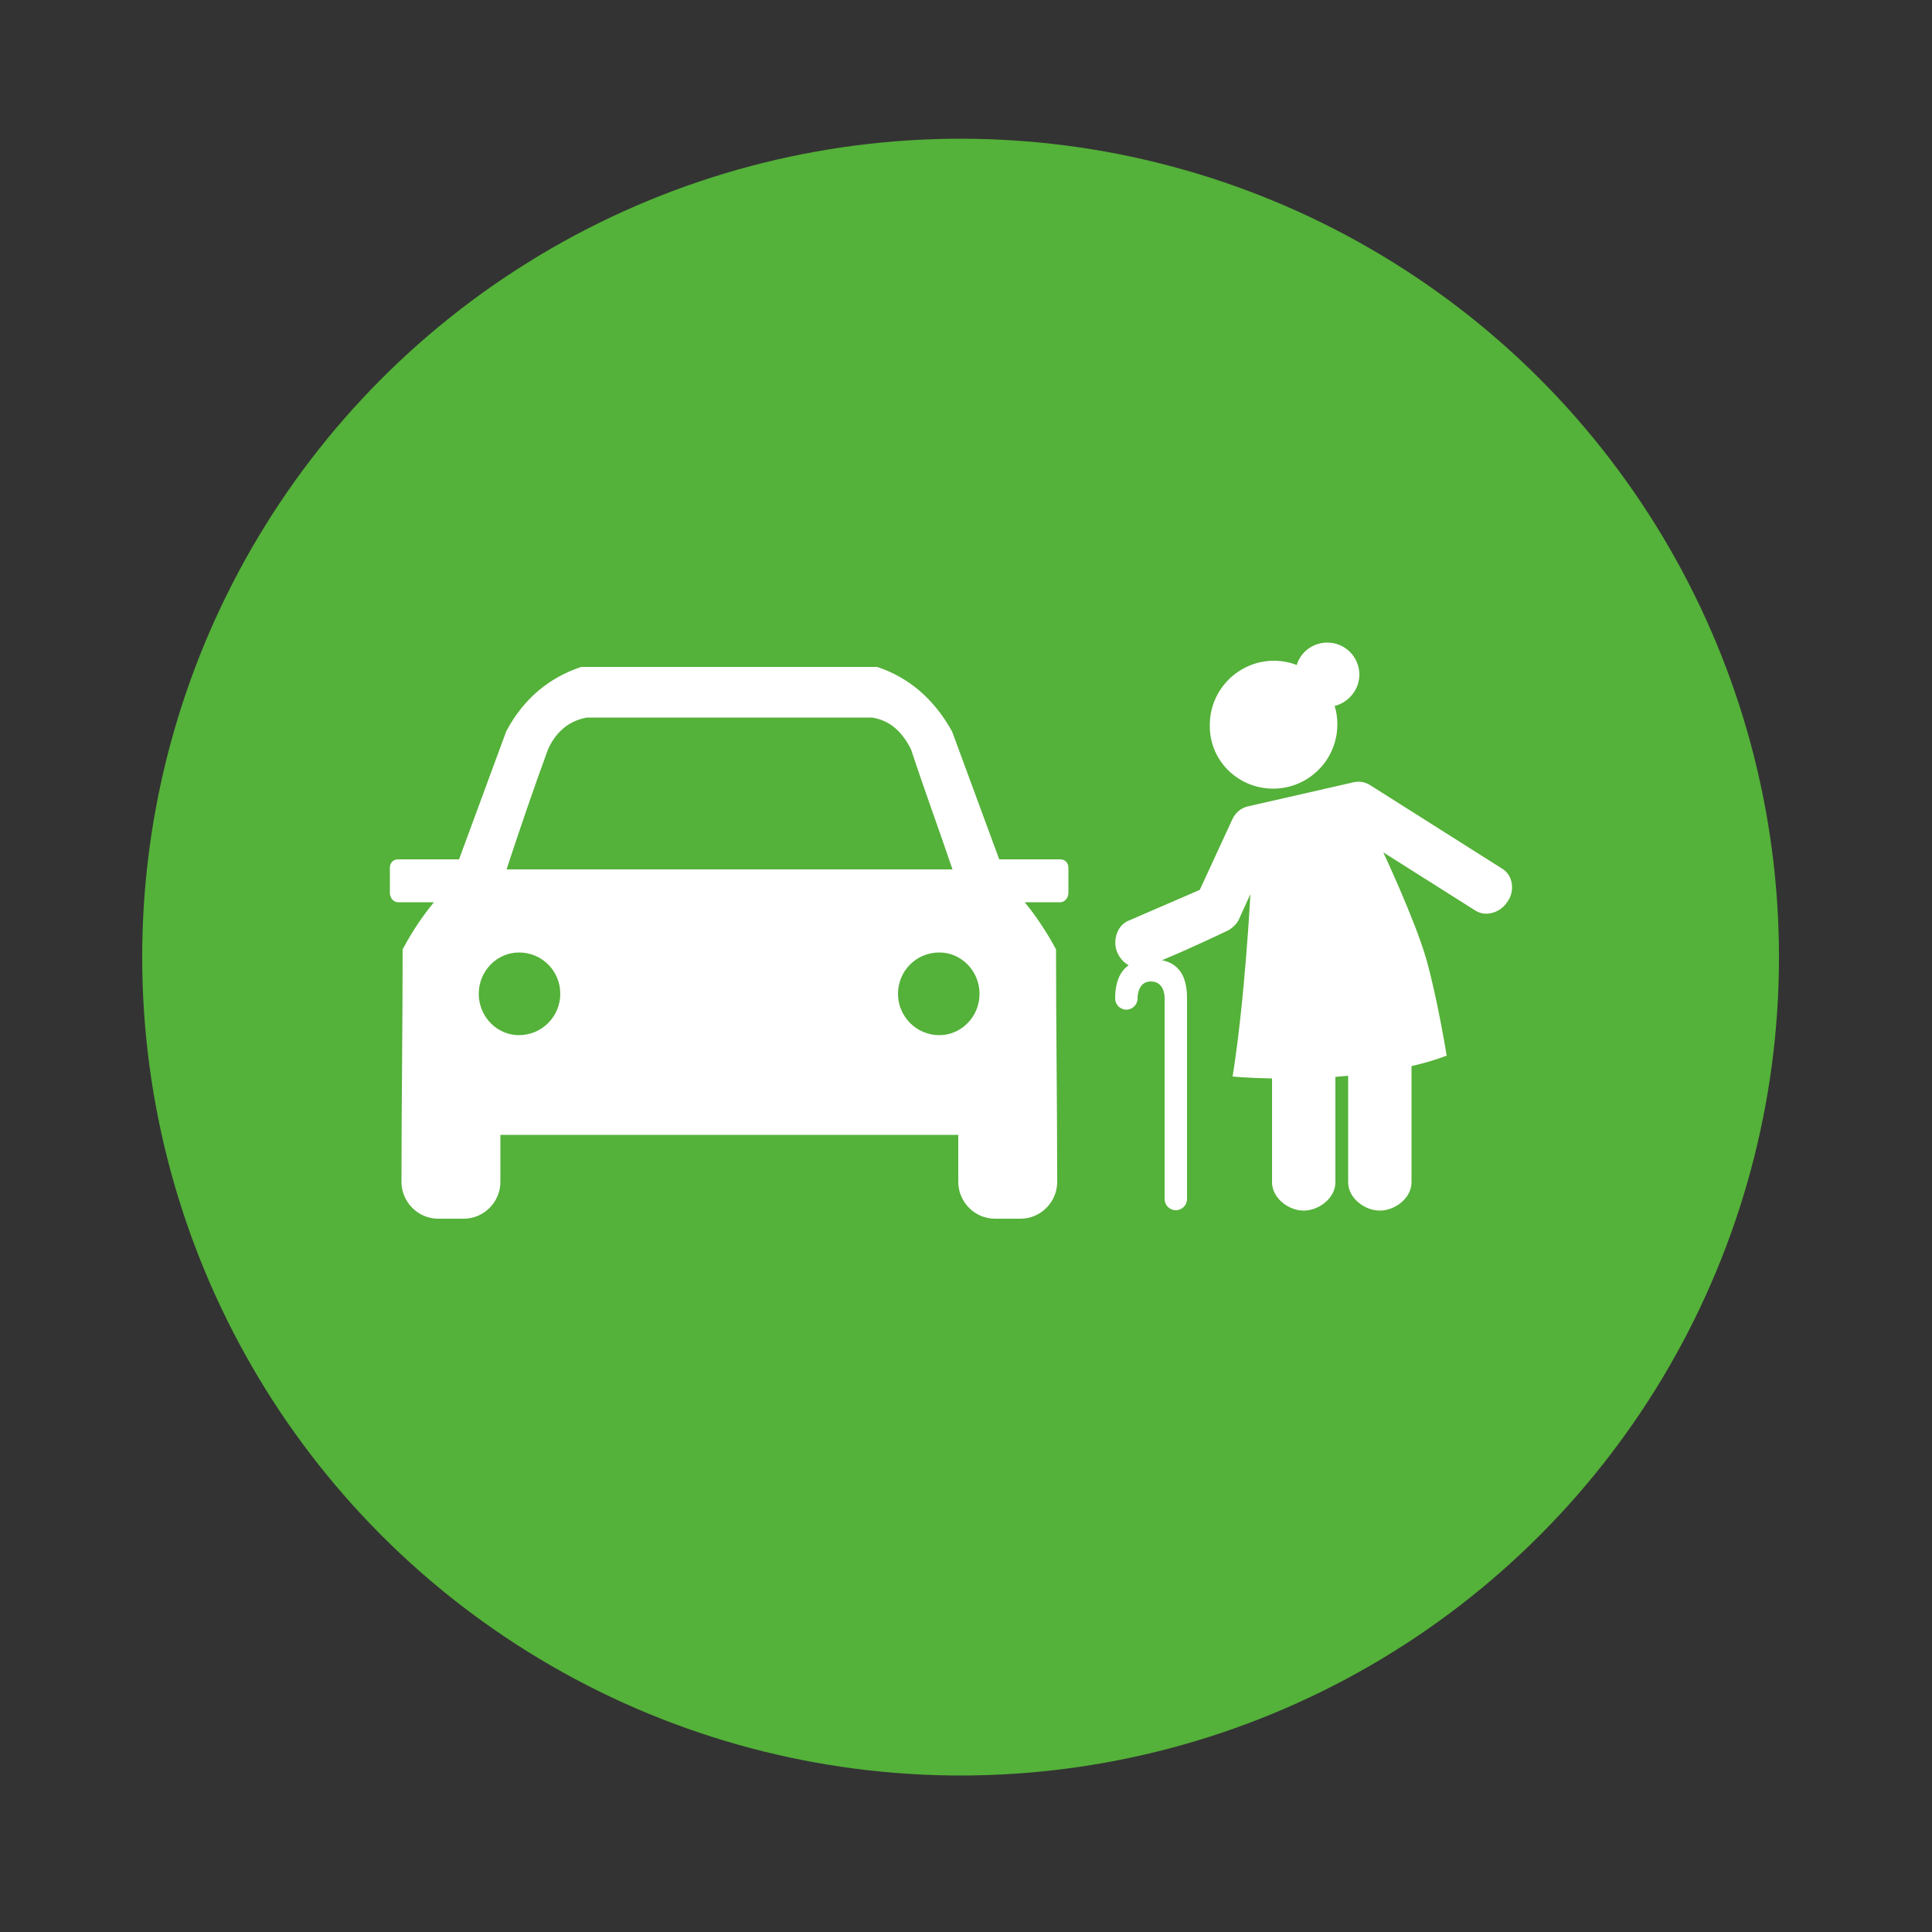
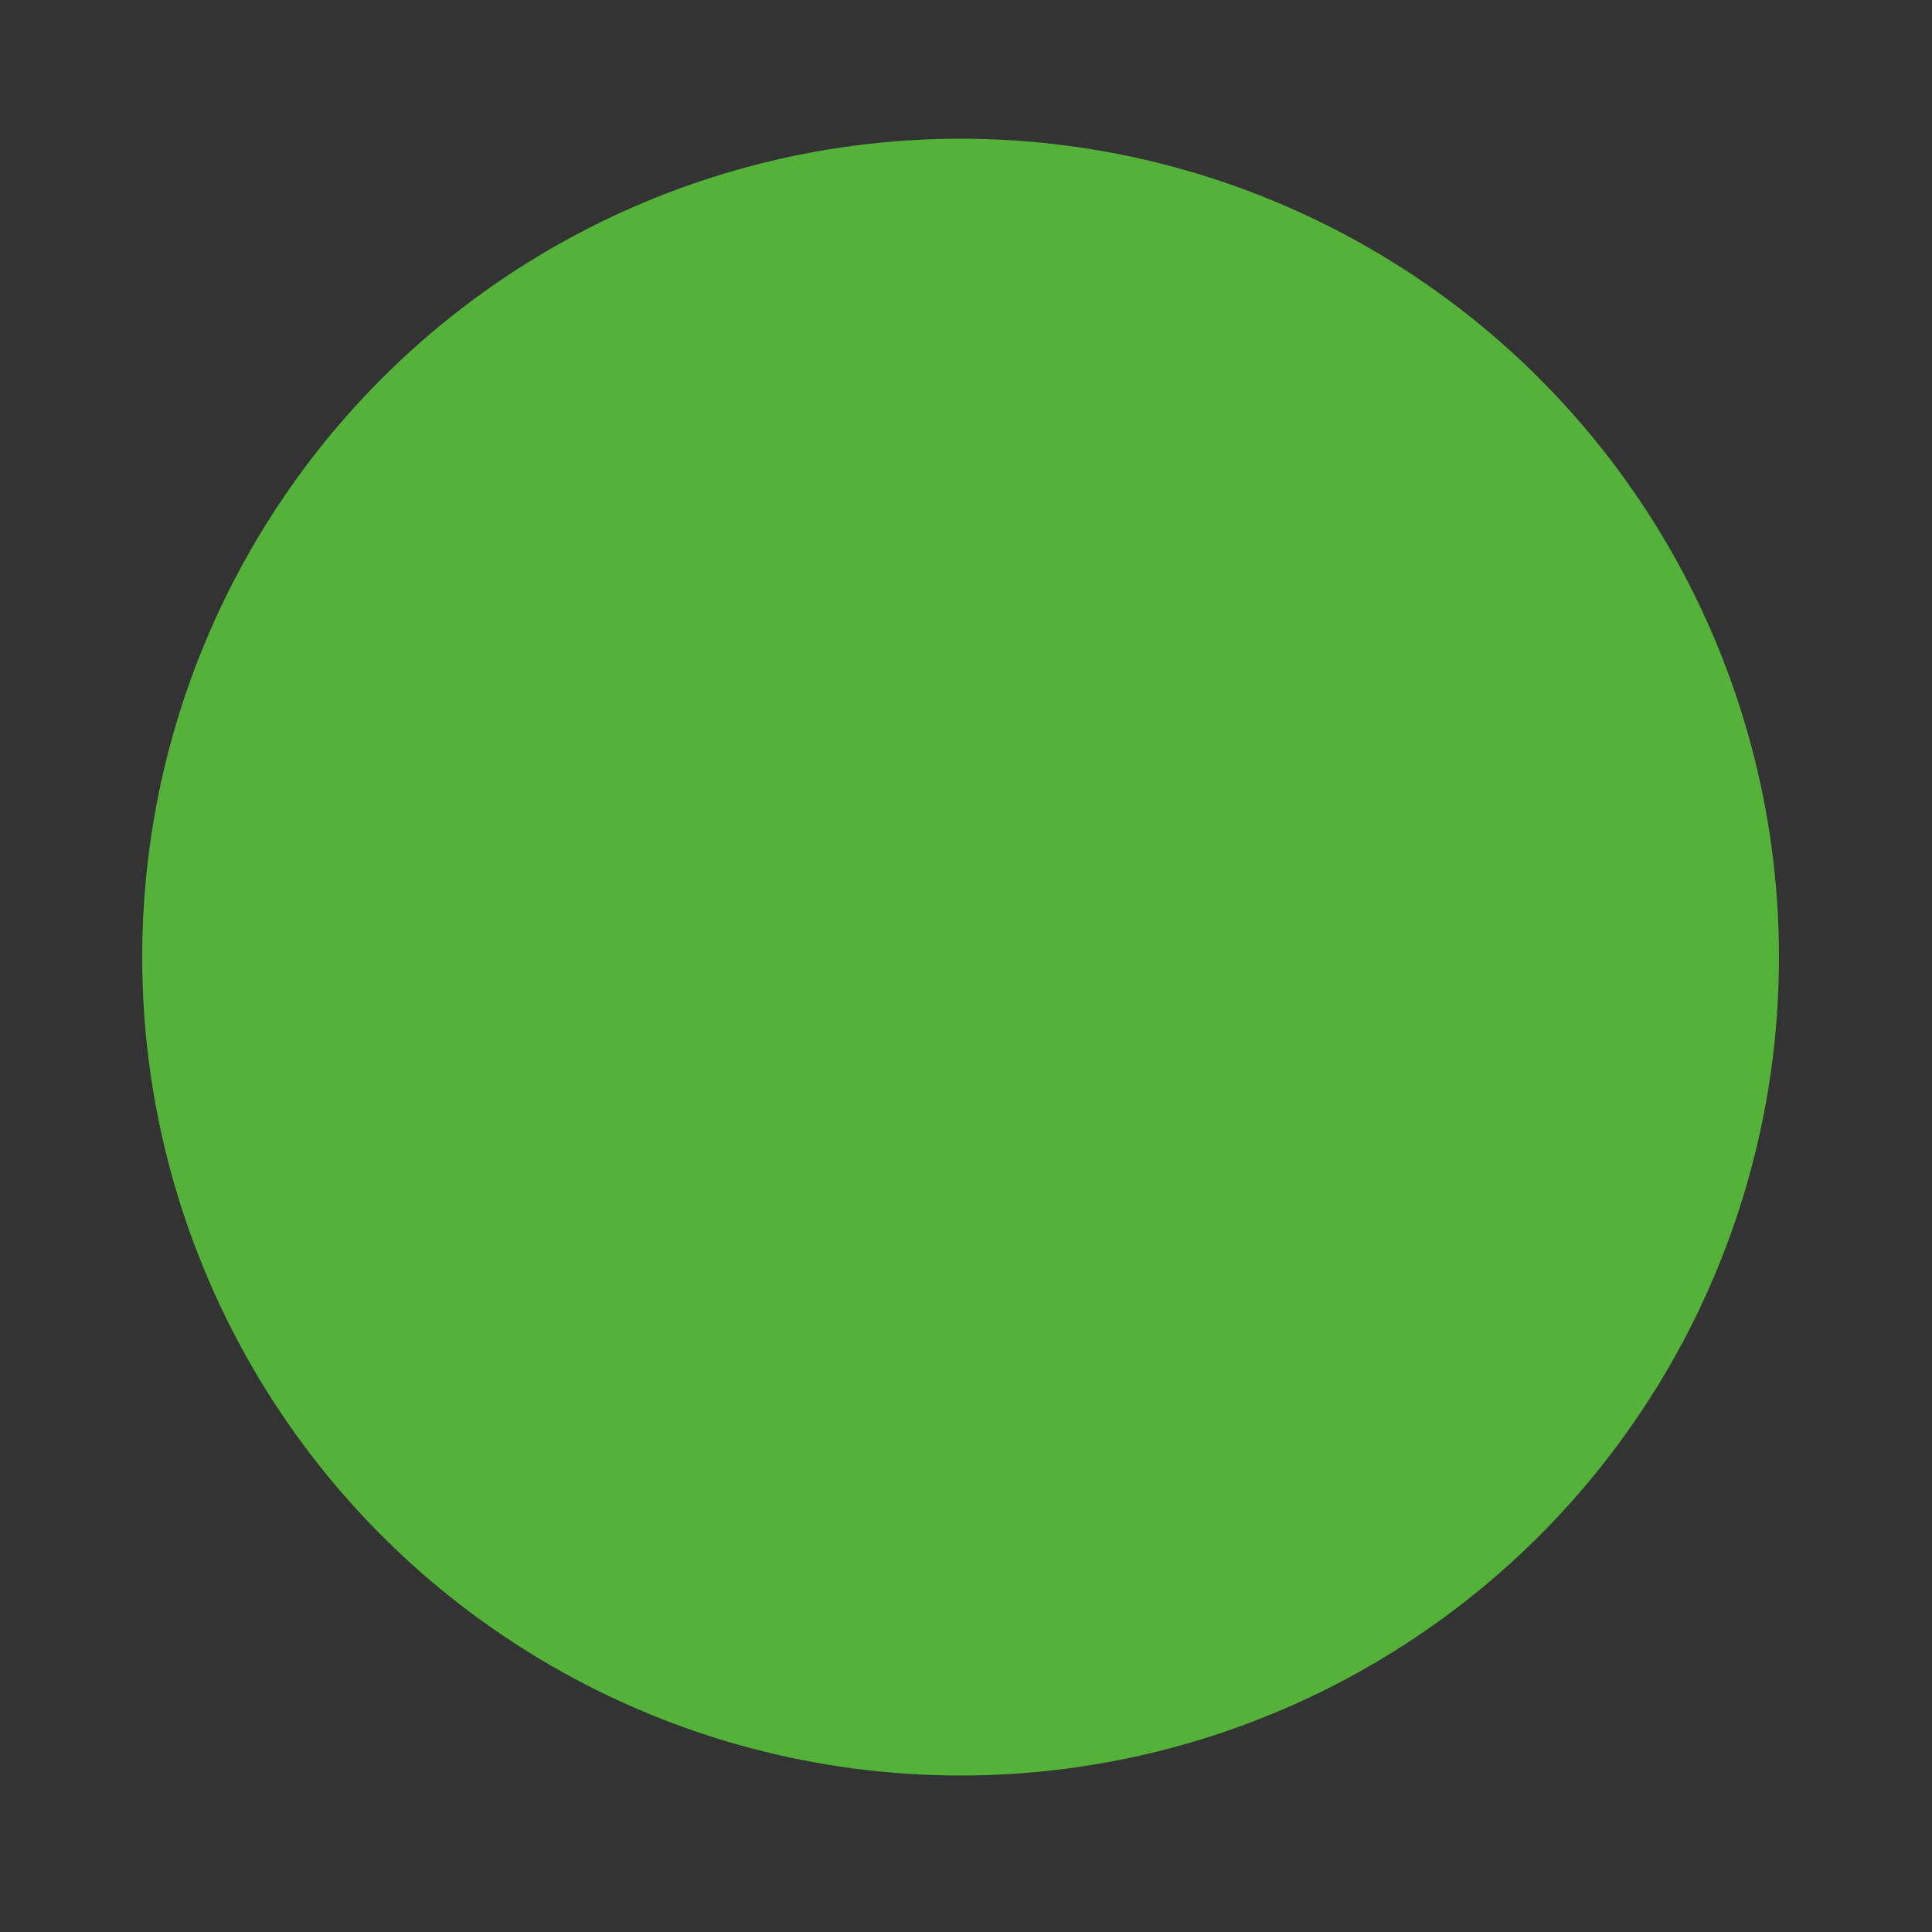
<svg xmlns="http://www.w3.org/2000/svg" version="1.1" id="Ebene_1" x="0px" y="0px" viewBox="0 0 500 500" style="enable-background:new 0 0 500 500;" xml:space="preserve">
  <rect x="0" y="0" width="500" height="500" fill="#333333" stroke="none" />
  <style type="text/css">
	.st0{fill:#54B139;}
	.st1{fill:#FFFFFF;}
	.st2{fill-rule:evenodd;clip-rule:evenodd;fill:#FFFFFF;}
</style>
  <g>
    <circle class="st0" cx="248.6" cy="247.7" r="211.8" />
    <g>
-       <path class="st1" d="M350.1,202.6C350.1,202.6,350.1,202.6,350.1,202.6L350.1,202.6z M388.9,224.9l-34.3-21.7    c-1.4-0.9-3-1.1-4.5-0.7l-27.2,6.2c-1.7,0.4-3.2,1.6-4,3.4l-8.4,18.2l-18.5,8c-2.9,1.2-4.1,5.1-2.9,8.1c0.8,1.8,1.9,2.8,3,3.4    c-2,1.4-3.5,4-3.5,8.6c0,1.6,1.3,2.9,2.9,2.9c1.6,0,2.9-1.3,2.9-2.9c0,0-0.1-4.4,3.4-4.4c3.3,0,3.6,3.3,3.6,4.3v52    c0,1.6,1.3,2.9,2.9,2.9s2.9-1.3,2.9-2.9v-52c0-6.6-2.9-9.1-6.5-9.8c6.9-2.8,17.1-7.7,17.1-7.7c1-0.5,2.3-1.7,2.8-2.8l3-6.6    c0,0-1.4,27.2-4.6,47.2c0,0,4,0.4,10.2,0.5V306c0,4,4.2,7.3,8.2,7.3c4,0,8.2-3.3,8.2-7.3v-27.3c1.1-0.1,2.2-0.2,3.3-0.3V306    c0,4,4.2,7.3,8.2,7.3c4,0,8.2-3.3,8.2-7.3c0,0,0-15.8,0-30.1c3.1-0.7,6.2-1.6,9.1-2.7c0,0-2.5-15.4-5.4-25.4    c-2.9-9.9-11-27.2-11-27.2l23.9,15.1c2.7,1.7,6.5,0.4,8.2-2.3C392.1,230.7,391.6,226.6,388.9,224.9z M329.5,204.1    c9.1,0,16.6-7.4,16.6-16.6c0-1.7-0.2-3.3-0.7-4.8c3.6-0.9,6.4-4.2,6.4-8.1c0-4.6-3.7-8.3-8.3-8.3c-3.7,0-6.9,2.4-7.9,5.8    c-1.8-0.7-3.8-1.1-5.9-1.1c-9.1,0-16.6,7.4-16.6,16.6C312.9,196.7,320.3,204.1,329.5,204.1z" />
-     </g>
+       </g>
    <g>
-       <path class="st2" d="M118.8,222.4l12.2-33.1c4.5-8.6,11.3-14,19.4-16.7H227c8.1,2.7,14.6,8.1,19.4,16.7l12.2,33.1h15.8    c1.2,0,2.1,0.9,2.1,2.1v6.6c0,1.2-0.9,2.4-2.1,2.4h-9.2c2.7,3.3,5.4,7.2,8.1,12.2c0,20,0.3,40,0.3,60.2c0,5.1-4.2,9.5-9.5,9.5    h-6.6c-5.4,0-9.5-4.5-9.5-9.5v-12.2H129.5v12.2c0,5.1-4.2,9.5-9.5,9.5h-6.6c-5.4,0-9.5-4.5-9.5-9.5c0-20.3,0.3-40.3,0.3-60.2    c2.7-5.1,5.4-8.9,8.1-12.2H103c-1.2,0-2.1-1.2-2.1-2.4v-6.6c0-1.2,0.9-2.1,2.1-2.1H118.8z M151.9,185.7c-5.1,0.9-8.3,4.2-10.1,8.3    c-3.6,9.8-7.5,21.2-10.7,31h115.4c-3.3-9.8-7.5-21.2-10.7-31c-2.1-4.2-5.1-7.5-10.1-8.3H151.9z M243.1,246.5    c-6,0-10.7,4.8-10.7,10.7s4.8,10.7,10.7,10.7c5.7,0,10.4-4.8,10.4-10.7S248.8,246.5,243.1,246.5z M134.3,246.5    c6,0,10.7,4.8,10.7,10.7s-4.8,10.7-10.7,10.7c-5.7,0-10.4-4.8-10.4-10.7S128.6,246.5,134.3,246.5z" />
-     </g>
+       </g>
  </g>
</svg>